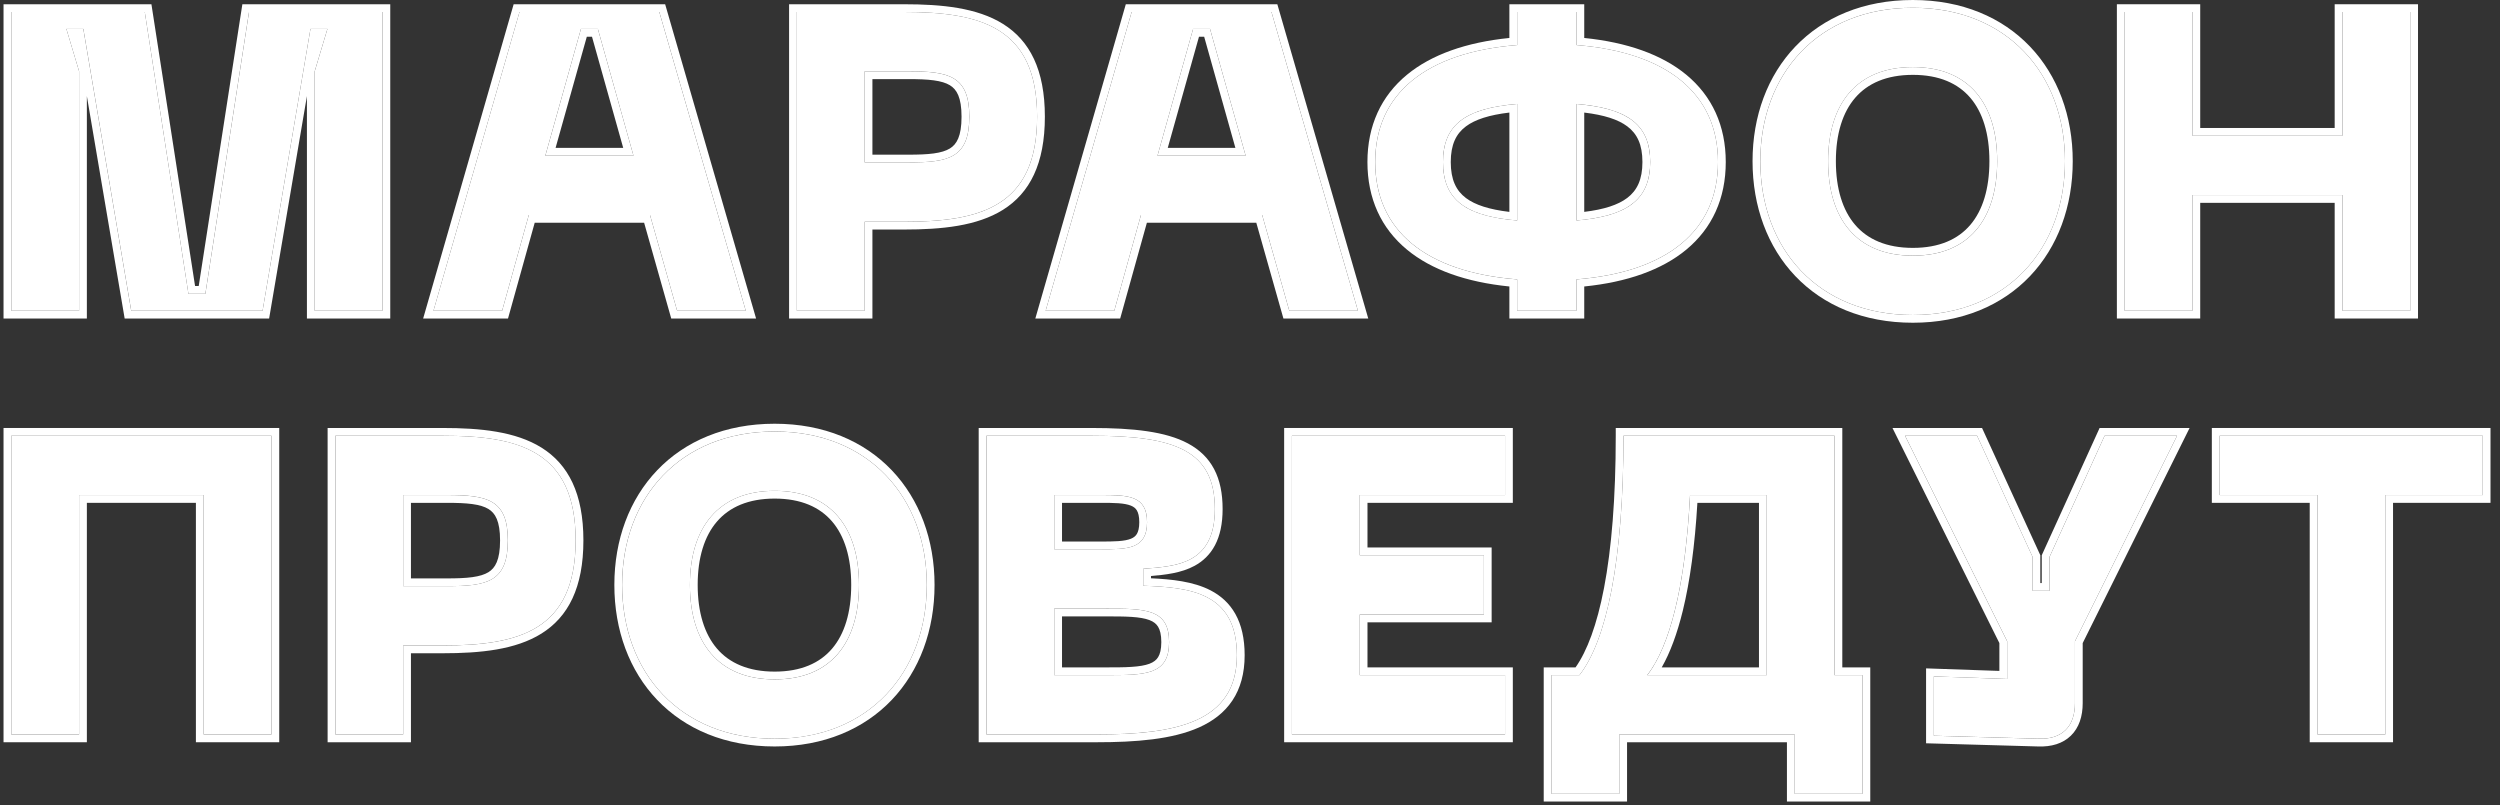
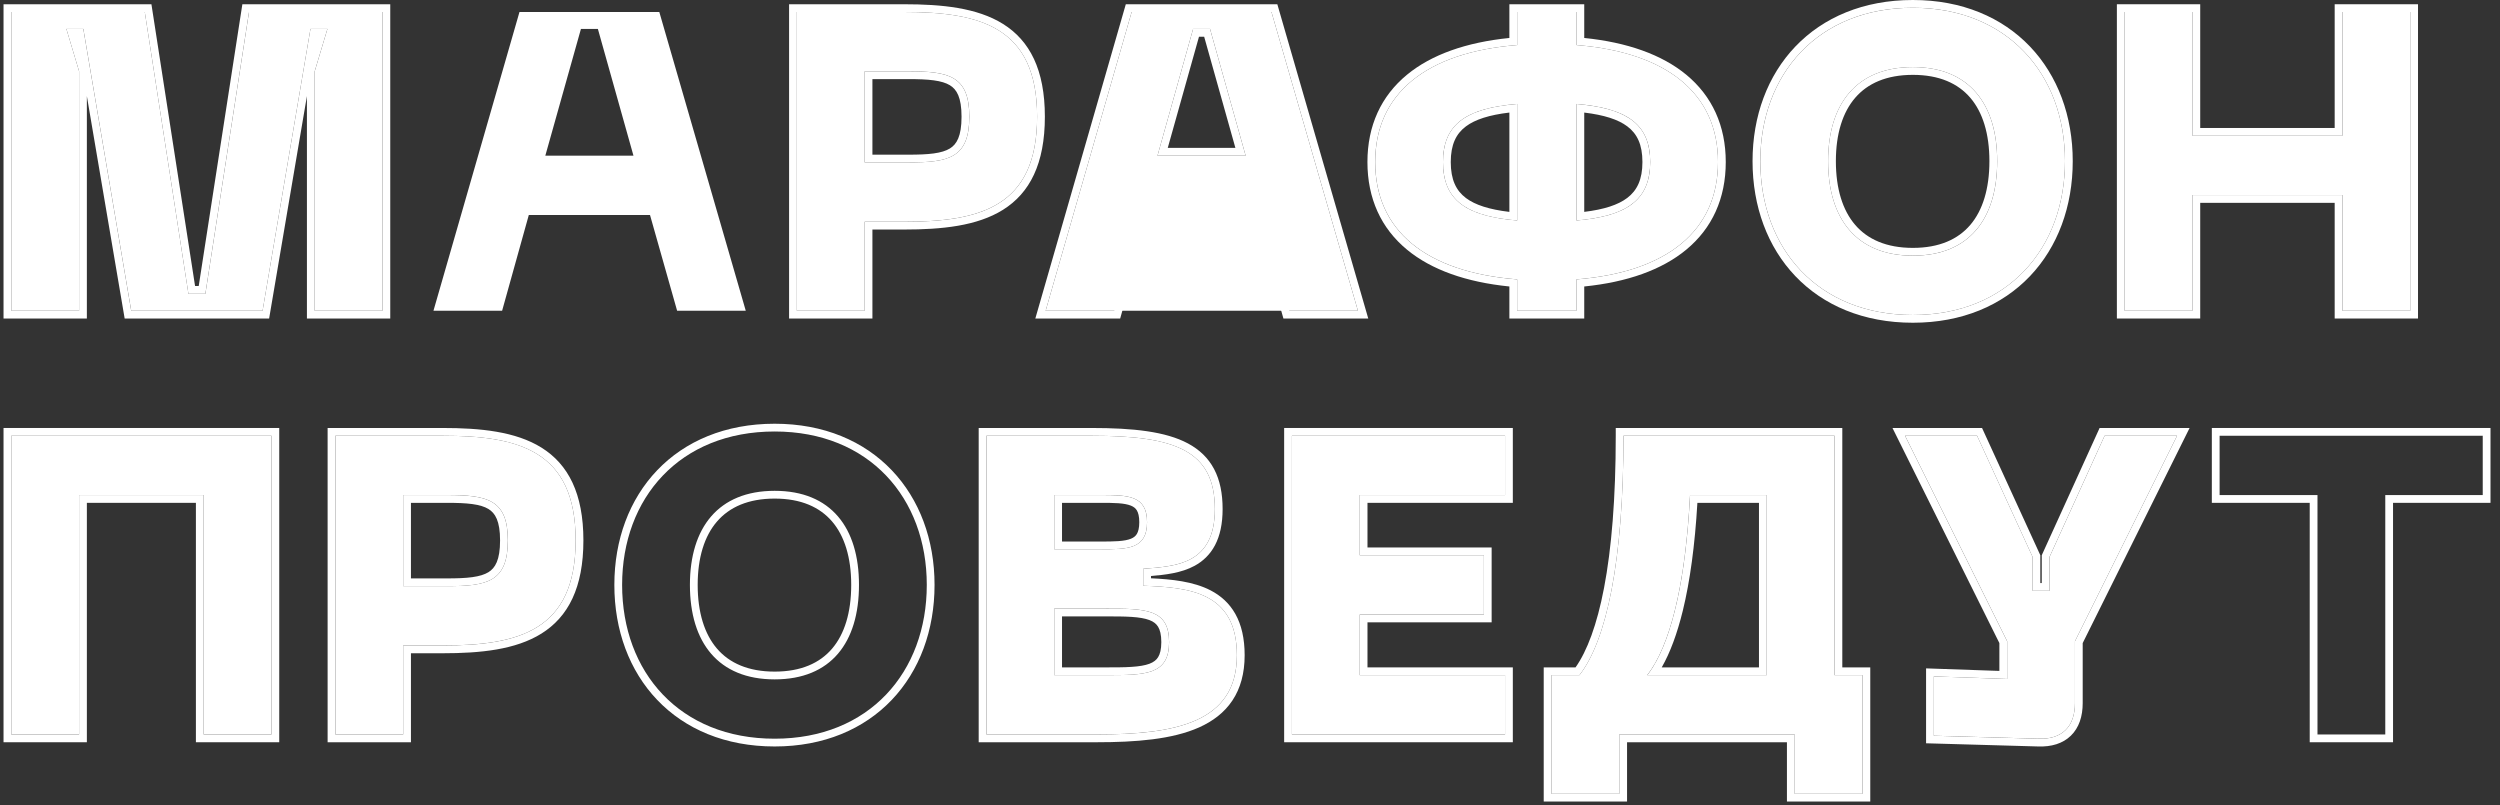
<svg xmlns="http://www.w3.org/2000/svg" width="177" height="57" viewBox="0 0 177 57" fill="none">
  <rect x="0" y="0" width="177" height="57" fill="#333333" stroke="none" />
  <g style="mix-blend-mode:plus-lighter">
-     <path d="M175.778 30.85V35.05H168.878V52H164.078V35.05H157.148V30.85H175.778Z" fill="white" />
-   </g>
+     </g>
  <g style="mix-blend-mode:plus-lighter">
    <path d="M149.007 30.85H154.137L146.907 45.4V49.78C146.907 51.46 145.977 52.36 144.327 52.3L136.917 52.09V47.89L142.107 48.07V45.4L134.877 30.85H139.977L143.907 39.43V41.83H145.107V39.43L149.007 30.85Z" fill="white" />
  </g>
  <g style="mix-blend-mode:plus-lighter">
    <path d="M129.884 47.8H131.864V56.2H127.064V52H114.644V56.2H109.844V47.8H111.824C113.744 45.34 114.944 39.73 114.944 30.85H129.884V47.8ZM116.624 47.8H125.084V35.05H119.654C119.324 41.53 118.214 45.76 116.624 47.8Z" fill="white" />
  </g>
  <g style="mix-blend-mode:plus-lighter">
    <path d="M91.469 52V30.85H106.559V35.05H96.269V39.31H105.059V43.51H96.269V47.8H106.559V52H91.469Z" fill="white" />
  </g>
  <g style="mix-blend-mode:plus-lighter">
    <path d="M69.842 52V30.85H77.282C83.162 30.85 86.012 31.87 86.012 36.04C86.012 40 83.192 40.09 80.942 40.27V41.47C84.152 41.59 87.572 41.89 87.572 46.39C87.572 51.19 83.162 52 77.642 52H69.842ZM74.642 38.89H77.882C79.832 38.89 81.212 38.89 81.212 36.97C81.212 35.05 79.832 35.05 77.882 35.05H74.642V38.89ZM74.642 47.8H78.242C81.092 47.8 82.772 47.8 82.772 45.46C82.772 43.09 81.092 43.09 78.242 43.09H74.642V47.8Z" fill="white" />
  </g>
  <g style="mix-blend-mode:plus-lighter">
-     <path d="M44.047 41.411C44.047 35.261 48.127 30.551 54.847 30.551C61.537 30.551 65.617 35.261 65.617 41.411C65.617 47.591 61.537 52.301 54.847 52.301C48.127 52.301 44.047 47.591 44.047 41.411ZM48.847 41.411C48.847 45.491 50.857 48.101 54.847 48.101C58.837 48.101 60.817 45.491 60.817 41.411C60.817 37.361 58.837 34.751 54.847 34.751C50.857 34.751 48.847 37.361 48.847 41.411Z" fill="white" />
-   </g>
+     </g>
  <g style="mix-blend-mode:plus-lighter">
    <path d="M31.336 30.85C36.676 30.85 40.756 31.87 40.756 38.26C40.756 44.68 36.676 45.7 31.336 45.7H28.546V52H23.746V30.85H31.336ZM31.636 41.5C34.486 41.5 35.956 41.2 35.956 38.26C35.956 35.35 34.486 35.05 31.636 35.05H28.546V41.5H31.636Z" fill="white" />
  </g>
  <g style="mix-blend-mode:plus-lighter">
    <path d="M19.221 30.85V52H14.421V35.05H5.601V52H0.801V30.85H19.221Z" fill="white" />
  </g>
  <g style="mix-blend-mode:plus-lighter">
    <path d="M165.846 0.85H170.646V22H165.846V13.81H155.226V22H150.426V0.85H155.226V9.61H165.846V0.85Z" fill="white" />
  </g>
  <g style="mix-blend-mode:plus-lighter">
    <path d="M124.631 11.411C124.631 5.261 128.711 0.551 135.431 0.551C142.121 0.551 146.201 5.261 146.201 11.411C146.201 17.591 142.121 22.301 135.431 22.301C128.711 22.301 124.631 17.591 124.631 11.411ZM129.431 11.411C129.431 15.491 131.441 18.101 135.431 18.101C139.421 18.101 141.401 15.491 141.401 11.411C141.401 7.361 139.421 4.751 135.431 4.751C131.441 4.751 129.431 7.361 129.431 11.411Z" fill="white" />
  </g>
  <g style="mix-blend-mode:plus-lighter">
    <path d="M121.635 11.47C121.635 16.33 118.035 19.27 111.615 19.78V22H107.415V19.78C100.965 19.27 97.365 16.33 97.365 11.47C97.365 6.64 100.965 3.7 107.415 3.19V0.85H111.615V3.19C118.035 3.7 121.635 6.64 121.635 11.47ZM102.165 11.47C102.165 14.23 103.875 15.31 107.415 15.61V7.36C103.875 7.66 102.165 8.74 102.165 11.47ZM111.615 15.61C115.125 15.31 116.835 14.2 116.835 11.47C116.835 8.74 115.125 7.66 111.615 7.36V15.61Z" fill="white" />
  </g>
  <g style="mix-blend-mode:plus-lighter">
-     <path d="M91.281 22L89.361 15.22H80.781L78.891 22H74.031L80.121 0.85H90.021L96.141 22H91.281ZM81.951 11.02H88.191L85.671 2.05H84.471L81.951 11.02Z" fill="white" />
+     <path d="M91.281 22H80.781L78.891 22H74.031L80.121 0.85H90.021L96.141 22H91.281ZM81.951 11.02H88.191L85.671 2.05H84.471L81.951 11.02Z" fill="white" />
  </g>
  <g style="mix-blend-mode:plus-lighter">
    <path d="M64.008 0.85C69.348 0.85 73.428 1.87 73.428 8.26C73.428 14.68 69.348 15.7 64.008 15.7H61.218V22H56.418V0.85H64.008ZM64.308 11.5C67.158 11.5 68.628 11.2 68.628 8.26C68.628 5.35 67.158 5.05 64.308 5.05H61.218V11.5H64.308Z" fill="white" />
  </g>
  <g style="mix-blend-mode:plus-lighter">
    <path d="M47.94 22L46.02 15.22H37.44L35.55 22H30.689L36.779 0.85H46.679L52.8 22H47.94ZM38.609 11.02H44.849L42.33 2.05H41.13L38.609 11.02Z" fill="white" />
  </g>
  <g style="mix-blend-mode:plus-lighter">
    <path d="M0.801 22V0.85H10.251L13.341 20.8H14.541L17.631 0.85H27.081V22H22.281V5.05L23.181 2.05H21.981L18.591 22H9.291L5.901 2.05H4.701L5.601 5.05V22H0.801Z" fill="white" />
  </g>
  <g style="mix-blend-mode:plus-lighter">
    <path fill-rule="evenodd" clip-rule="evenodd" d="M175.778 30.851H157.148V35.051H164.078V52.001H168.878V35.051H175.778V30.851ZM169.427 35.601H176.327V30.301H156.598V35.601H163.528V52.551H169.427V35.601Z" fill="white" />
  </g>
  <g style="mix-blend-mode:plus-lighter">
    <path fill-rule="evenodd" clip-rule="evenodd" d="M149.006 30.851L145.106 39.431V41.831H143.906V39.431L139.976 30.851H134.876L142.106 45.401V48.071L136.916 47.891V52.091L144.326 52.301C145.976 52.361 146.906 51.461 146.906 49.781V45.401L154.136 30.851H149.006ZM147.455 45.53L155.023 30.301H148.652L144.556 39.312V41.281H144.455V39.311L140.329 30.301H133.988L141.556 45.53V47.501L136.366 47.321V52.625L144.306 52.85C144.306 52.85 144.307 52.85 144.308 52.85C145.232 52.883 146.041 52.649 146.618 52.087C147.195 51.525 147.455 50.718 147.455 49.781V45.53Z" fill="white" />
  </g>
  <g style="mix-blend-mode:plus-lighter">
    <path fill-rule="evenodd" clip-rule="evenodd" d="M129.885 47.801V30.851H114.945C114.945 39.731 113.745 45.341 111.825 47.801H109.845V56.201H114.645V52.001H127.065V56.201H131.865V47.801H129.885ZM126.515 52.551V56.751H132.415V47.251H130.435V30.301H114.395V30.851C114.395 35.269 114.096 38.855 113.565 41.63C113.063 44.251 112.362 46.101 111.548 47.251H109.295V56.751H115.195V52.551H126.515ZM116.625 47.801C116.756 47.632 116.884 47.449 117.009 47.251C118.393 45.047 119.352 40.996 119.655 35.051H125.085V47.801H116.625ZM117.65 47.251H124.535V35.601H120.175C119.998 38.632 119.646 41.172 119.147 43.221C118.746 44.862 118.246 46.212 117.65 47.251Z" fill="white" />
  </g>
  <g style="mix-blend-mode:plus-lighter">
    <path fill-rule="evenodd" clip-rule="evenodd" d="M91.468 52.001H106.558V47.801H96.268V43.511H105.058V39.311H96.268V35.051H106.558V30.851H91.468V52.001ZM96.818 35.601H107.108V30.301H90.918V52.551H107.108V47.251H96.818V44.061H105.608V38.761H96.818V35.601Z" fill="white" />
  </g>
  <g style="mix-blend-mode:plus-lighter">
    <path fill-rule="evenodd" clip-rule="evenodd" d="M69.841 52.001H77.641C83.161 52.001 87.571 51.191 87.571 46.391C87.571 41.891 84.151 41.591 80.941 41.471V40.271C81.013 40.265 81.085 40.259 81.157 40.254C83.368 40.081 86.011 39.875 86.011 36.041C86.011 31.871 83.161 30.851 77.281 30.851H69.841V52.001ZM81.491 40.779C82.48 40.7 83.638 40.573 84.584 40.056C85.161 39.739 85.666 39.277 86.022 38.603C86.373 37.936 86.561 37.094 86.561 36.041C86.561 34.938 86.373 33.998 85.96 33.214C85.544 32.424 84.919 31.831 84.111 31.397C82.53 30.55 80.221 30.301 77.281 30.301H69.291V52.551H77.641C80.403 52.551 82.991 52.352 84.901 51.498C85.868 51.064 86.683 50.453 87.253 49.597C87.824 48.739 88.121 47.677 88.121 46.391C88.121 45.197 87.894 44.236 87.466 43.472C87.036 42.703 86.423 42.169 85.713 41.8C84.482 41.161 82.933 41.01 81.491 40.943V40.779ZM77.881 38.891H74.641V35.051H77.881C79.831 35.051 81.211 35.051 81.211 36.971C81.211 38.891 79.831 38.891 77.881 38.891ZM75.191 35.601H77.881C78.374 35.601 78.804 35.601 79.183 35.629C79.564 35.657 79.853 35.712 80.07 35.8C80.274 35.883 80.404 35.992 80.492 36.141C80.585 36.299 80.661 36.552 80.661 36.971C80.661 37.389 80.585 37.642 80.492 37.8C80.404 37.949 80.274 38.058 80.07 38.142C79.853 38.23 79.564 38.284 79.183 38.312C78.804 38.34 78.374 38.341 77.881 38.341H75.191V35.601ZM78.241 47.801H74.641V43.091H78.241C81.091 43.091 82.771 43.091 82.771 45.461C82.771 47.801 81.091 47.801 78.241 47.801ZM75.191 43.641H78.241C78.959 43.641 79.578 43.641 80.115 43.676C80.653 43.712 81.067 43.782 81.379 43.901C81.678 44.015 81.868 44.168 81.994 44.376C82.126 44.594 82.221 44.928 82.221 45.461C82.221 45.985 82.126 46.312 81.995 46.526C81.87 46.729 81.681 46.88 81.381 46.994C81.068 47.111 80.654 47.18 80.115 47.215C79.579 47.251 78.959 47.251 78.241 47.251H75.191V43.641Z" fill="white" />
  </g>
  <g style="mix-blend-mode:plus-lighter">
    <path fill-rule="evenodd" clip-rule="evenodd" d="M54.846 30.55C48.126 30.55 44.046 35.26 44.046 41.41C44.046 47.59 48.126 52.3 54.846 52.3C61.536 52.3 65.616 47.59 65.616 41.41C65.616 35.26 61.536 30.55 54.846 30.55ZM54.846 48.1C50.856 48.1 48.846 45.49 48.846 41.41C48.846 37.36 50.856 34.75 54.846 34.75C58.836 34.75 60.816 37.36 60.816 41.41C60.816 45.49 58.836 48.1 54.846 48.1ZM46.529 33.294C48.502 31.228 51.352 30 54.846 30C58.326 30 61.168 31.229 63.138 33.294C65.104 35.356 66.166 38.213 66.166 41.41C66.166 44.621 65.105 47.486 63.138 49.552C61.168 51.621 58.326 52.85 54.846 52.85C51.352 52.85 48.502 51.622 46.528 49.552C44.557 47.486 43.496 44.621 43.496 41.41C43.496 38.213 44.558 35.356 46.529 33.294ZM50.766 45.926C51.643 46.944 52.978 47.55 54.846 47.55C56.714 47.55 58.04 46.944 58.909 45.928C59.79 44.897 60.266 43.369 60.266 41.41C60.266 39.467 59.791 37.946 58.91 36.919C58.041 35.906 56.714 35.3 54.846 35.3C52.978 35.3 51.643 35.906 50.766 36.921C49.878 37.948 49.396 39.468 49.396 41.41C49.396 43.367 49.879 44.895 50.766 45.926Z" fill="white" />
  </g>
  <g style="mix-blend-mode:plus-lighter">
    <path fill-rule="evenodd" clip-rule="evenodd" d="M40.755 38.261C40.755 31.871 36.675 30.851 31.335 30.851H23.745V52.001H28.545V45.701H31.335C36.675 45.701 40.755 44.681 40.755 38.261ZM29.095 46.251H31.335C34.01 46.251 36.508 46.002 38.34 44.854C40.233 43.667 41.305 41.599 41.305 38.261C41.305 34.937 40.233 32.876 38.339 31.693C36.507 30.549 34.01 30.301 31.335 30.301H23.195V52.551H29.095V46.251ZM35.955 38.261C35.955 41.201 34.485 41.501 31.635 41.501H28.545V35.051H31.635C34.485 35.051 35.955 35.351 35.955 38.261ZM29.095 35.601H31.635C32.343 35.601 32.938 35.62 33.438 35.688C33.938 35.756 34.307 35.87 34.579 36.035C35.062 36.328 35.405 36.889 35.405 38.261C35.405 39.65 35.061 40.218 34.577 40.514C34.305 40.68 33.938 40.794 33.438 40.863C32.938 40.932 32.343 40.951 31.635 40.951H29.095V35.601Z" fill="white" />
  </g>
  <g style="mix-blend-mode:plus-lighter">
    <path fill-rule="evenodd" clip-rule="evenodd" d="M19.22 30.851H0.8V52.001H5.6V35.051H14.42V52.001H19.22V30.851ZM13.87 35.601V52.551H19.77V30.301H0.25V52.551H6.15V35.601H13.87Z" fill="white" />
  </g>
  <g style="mix-blend-mode:plus-lighter">
    <path fill-rule="evenodd" clip-rule="evenodd" d="M165.295 0.301H171.195V22.551H165.295V14.361H155.775V22.551H149.875V0.301H155.775V9.061H165.295V0.301ZM165.845 9.611H155.225V0.851H150.425V22.001H155.225V13.811H165.845V22.001H170.645V0.851H165.845V9.611Z" fill="white" />
  </g>
  <g style="mix-blend-mode:plus-lighter">
    <path fill-rule="evenodd" clip-rule="evenodd" d="M127.112 3.294C129.087 1.228 131.935 0 135.43 0C138.91 0 141.752 1.229 143.722 3.294C145.688 5.356 146.75 8.213 146.75 11.41C146.75 14.621 145.689 17.486 143.722 19.552C141.752 21.621 138.91 22.85 135.43 22.85C131.935 22.85 129.086 21.622 127.112 19.552C125.141 17.486 124.08 14.621 124.08 11.41C124.08 8.213 125.142 5.356 127.112 3.294ZM131.35 15.926C132.227 16.944 133.562 17.55 135.43 17.55C137.298 17.55 138.624 16.944 139.493 15.928C140.374 14.897 140.85 13.369 140.85 11.41C140.85 9.467 140.375 7.946 139.494 6.919C138.625 5.906 137.298 5.3 135.43 5.3C133.562 5.3 132.227 5.906 131.35 6.921C130.462 7.948 129.98 9.468 129.98 11.41C129.98 13.367 130.462 14.895 131.35 15.926ZM135.43 0.55C128.71 0.55 124.63 5.26 124.63 11.41C124.63 17.59 128.71 22.3 135.43 22.3C142.12 22.3 146.2 17.59 146.2 11.41C146.2 5.26 142.12 0.55 135.43 0.55ZM135.43 18.1C131.44 18.1 129.43 15.49 129.43 11.41C129.43 7.36 131.44 4.75 135.43 4.75C139.42 4.75 141.4 7.36 141.4 11.41C141.4 15.49 139.42 18.1 135.43 18.1Z" fill="white" />
  </g>
  <g style="mix-blend-mode:plus-lighter">
    <path fill-rule="evenodd" clip-rule="evenodd" d="M112.164 22.551H106.864V20.283C103.809 19.975 101.35 19.106 99.621 17.681C97.778 16.163 96.814 14.052 96.814 11.471C96.814 8.903 97.779 6.8 99.621 5.286C101.35 3.865 103.809 2.996 106.864 2.688V0.301H112.164V2.688C115.205 2.997 117.657 3.865 119.382 5.286C121.219 6.8 122.184 8.903 122.184 11.471C122.184 14.052 121.22 16.163 119.382 17.681C117.657 19.106 115.205 19.975 112.164 20.283V22.551ZM107.414 3.191C100.964 3.701 97.364 6.641 97.364 11.471C97.364 16.331 100.964 19.271 107.414 19.781V22.001H111.614V19.781C118.034 19.271 121.634 16.331 121.634 11.471C121.634 6.641 118.034 3.701 111.614 3.191V0.851H107.414V3.191ZM107.414 15.611V7.361C107.226 7.377 107.043 7.395 106.864 7.415C103.697 7.78 102.164 8.886 102.164 11.471C102.164 14.084 103.697 15.191 106.864 15.556C107.043 15.576 107.226 15.595 107.414 15.611ZM106.864 7.969C105.443 8.139 104.445 8.457 103.791 8.945C103.091 9.467 102.714 10.236 102.714 11.471C102.714 12.723 103.093 13.499 103.792 14.023C104.446 14.514 105.443 14.832 106.864 15.002V7.969ZM115.209 14.014C115.907 13.485 116.284 12.706 116.284 11.471C116.284 10.236 115.907 9.466 115.211 8.945C114.56 8.457 113.571 8.14 112.164 7.97V15.001C113.569 14.83 114.558 14.507 115.209 14.014ZM112.164 15.555C111.986 15.576 111.803 15.595 111.614 15.611V7.361C111.803 7.377 111.986 7.395 112.164 7.416C115.303 7.781 116.834 8.887 116.834 11.471C116.834 14.054 115.303 15.187 112.164 15.555Z" fill="white" />
  </g>
  <g style="mix-blend-mode:plus-lighter">
    <path fill-rule="evenodd" clip-rule="evenodd" d="M90.866 22.551L88.946 15.771H81.199L79.309 22.551H73.301L79.707 0.301H90.435L96.873 22.551H90.866ZM80.781 15.221H89.361L91.281 22.001H96.141L90.021 0.851H80.121L74.031 22.001H78.891L80.781 15.221ZM88.191 11.021L85.671 2.051H84.471L81.951 11.021H88.191ZM82.677 10.471H87.466L85.255 2.601H84.888L82.677 10.471Z" fill="white" />
  </g>
  <g style="mix-blend-mode:plus-lighter">
    <path fill-rule="evenodd" clip-rule="evenodd" d="M61.767 22.551H55.867V0.301H64.007C66.682 0.301 69.179 0.549 71.011 1.693C72.905 2.876 73.977 4.937 73.977 8.261C73.977 11.599 72.905 13.667 71.012 14.854C69.18 16.002 66.682 16.251 64.007 16.251H61.767V22.551ZM61.217 15.701H64.007C69.347 15.701 73.427 14.681 73.427 8.261C73.427 1.871 69.347 0.851 64.007 0.851H56.417V22.001H61.217V15.701ZM67.249 10.514C67.733 10.218 68.077 9.65 68.077 8.261C68.077 6.889 67.734 6.328 67.251 6.035C66.979 5.87 66.61 5.756 66.11 5.688C65.61 5.62 65.015 5.601 64.307 5.601H61.767V10.951H64.307C65.015 10.951 65.61 10.932 66.109 10.863C66.609 10.794 66.977 10.68 67.249 10.514ZM61.217 11.501V5.051H64.307C67.157 5.051 68.627 5.351 68.627 8.261C68.627 11.201 67.157 11.501 64.307 11.501H61.217Z" fill="white" />
  </g>
  <g style="mix-blend-mode:plus-lighter">
-     <path fill-rule="evenodd" clip-rule="evenodd" d="M47.524 22.551L45.604 15.771H37.857L35.967 22.551H29.959L36.366 0.301H47.093L53.531 22.551H47.524ZM37.44 15.221H46.02L47.94 22.001H52.8L46.68 0.851H36.78L30.69 22.001H35.55L37.44 15.221ZM44.85 11.021L42.33 2.051H41.13L38.61 11.021H44.85ZM39.335 10.471H44.124L41.913 2.601H41.546L39.335 10.471Z" fill="white" />
-   </g>
+     </g>
  <g style="mix-blend-mode:plus-lighter">
    <path fill-rule="evenodd" clip-rule="evenodd" d="M0.25 22.551V0.301H10.721L13.811 20.251H14.069L17.159 0.301H27.63V22.551H21.73V6.804L19.054 22.551H8.826L6.15 6.804V22.551H0.25ZM5.9 2.051L9.29 22.001H18.59L21.98 2.051H23.18L22.28 5.051V22.001H27.08V0.851H17.63L14.54 20.801H13.34L10.25 0.851H0.8V22.001H5.6V5.051L4.7 2.051H5.9Z" fill="white" />
  </g>
</svg>